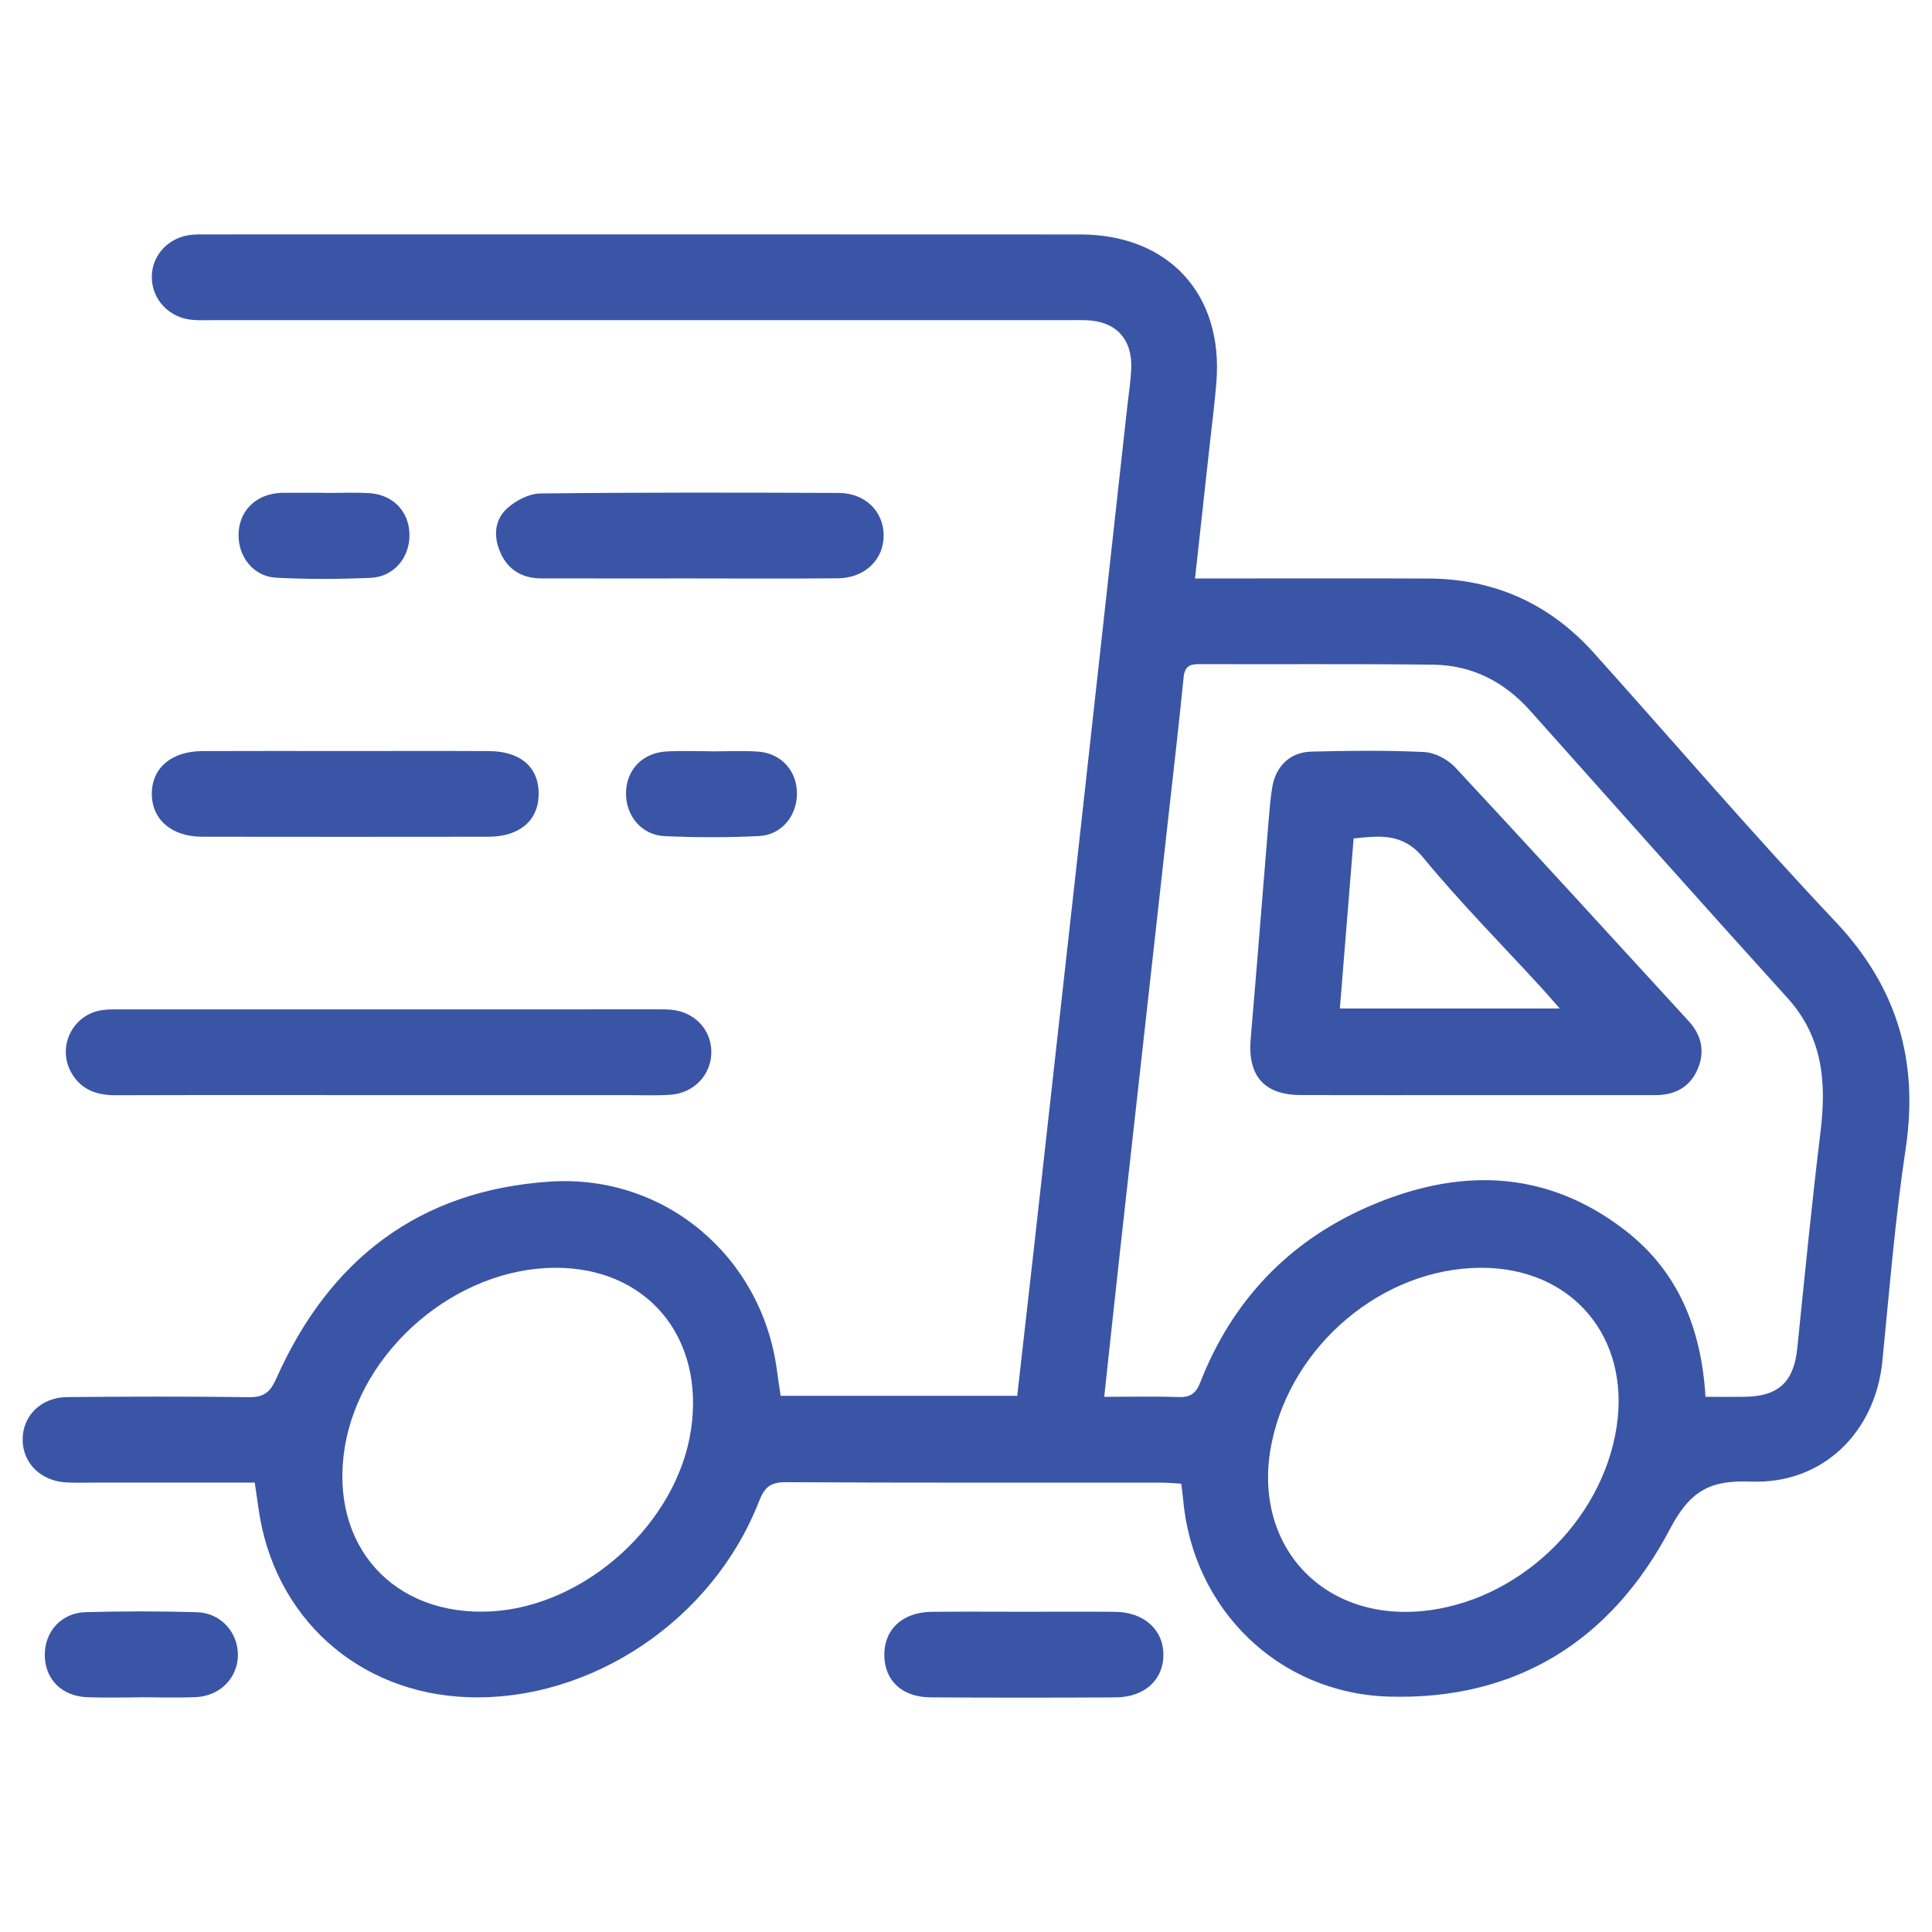
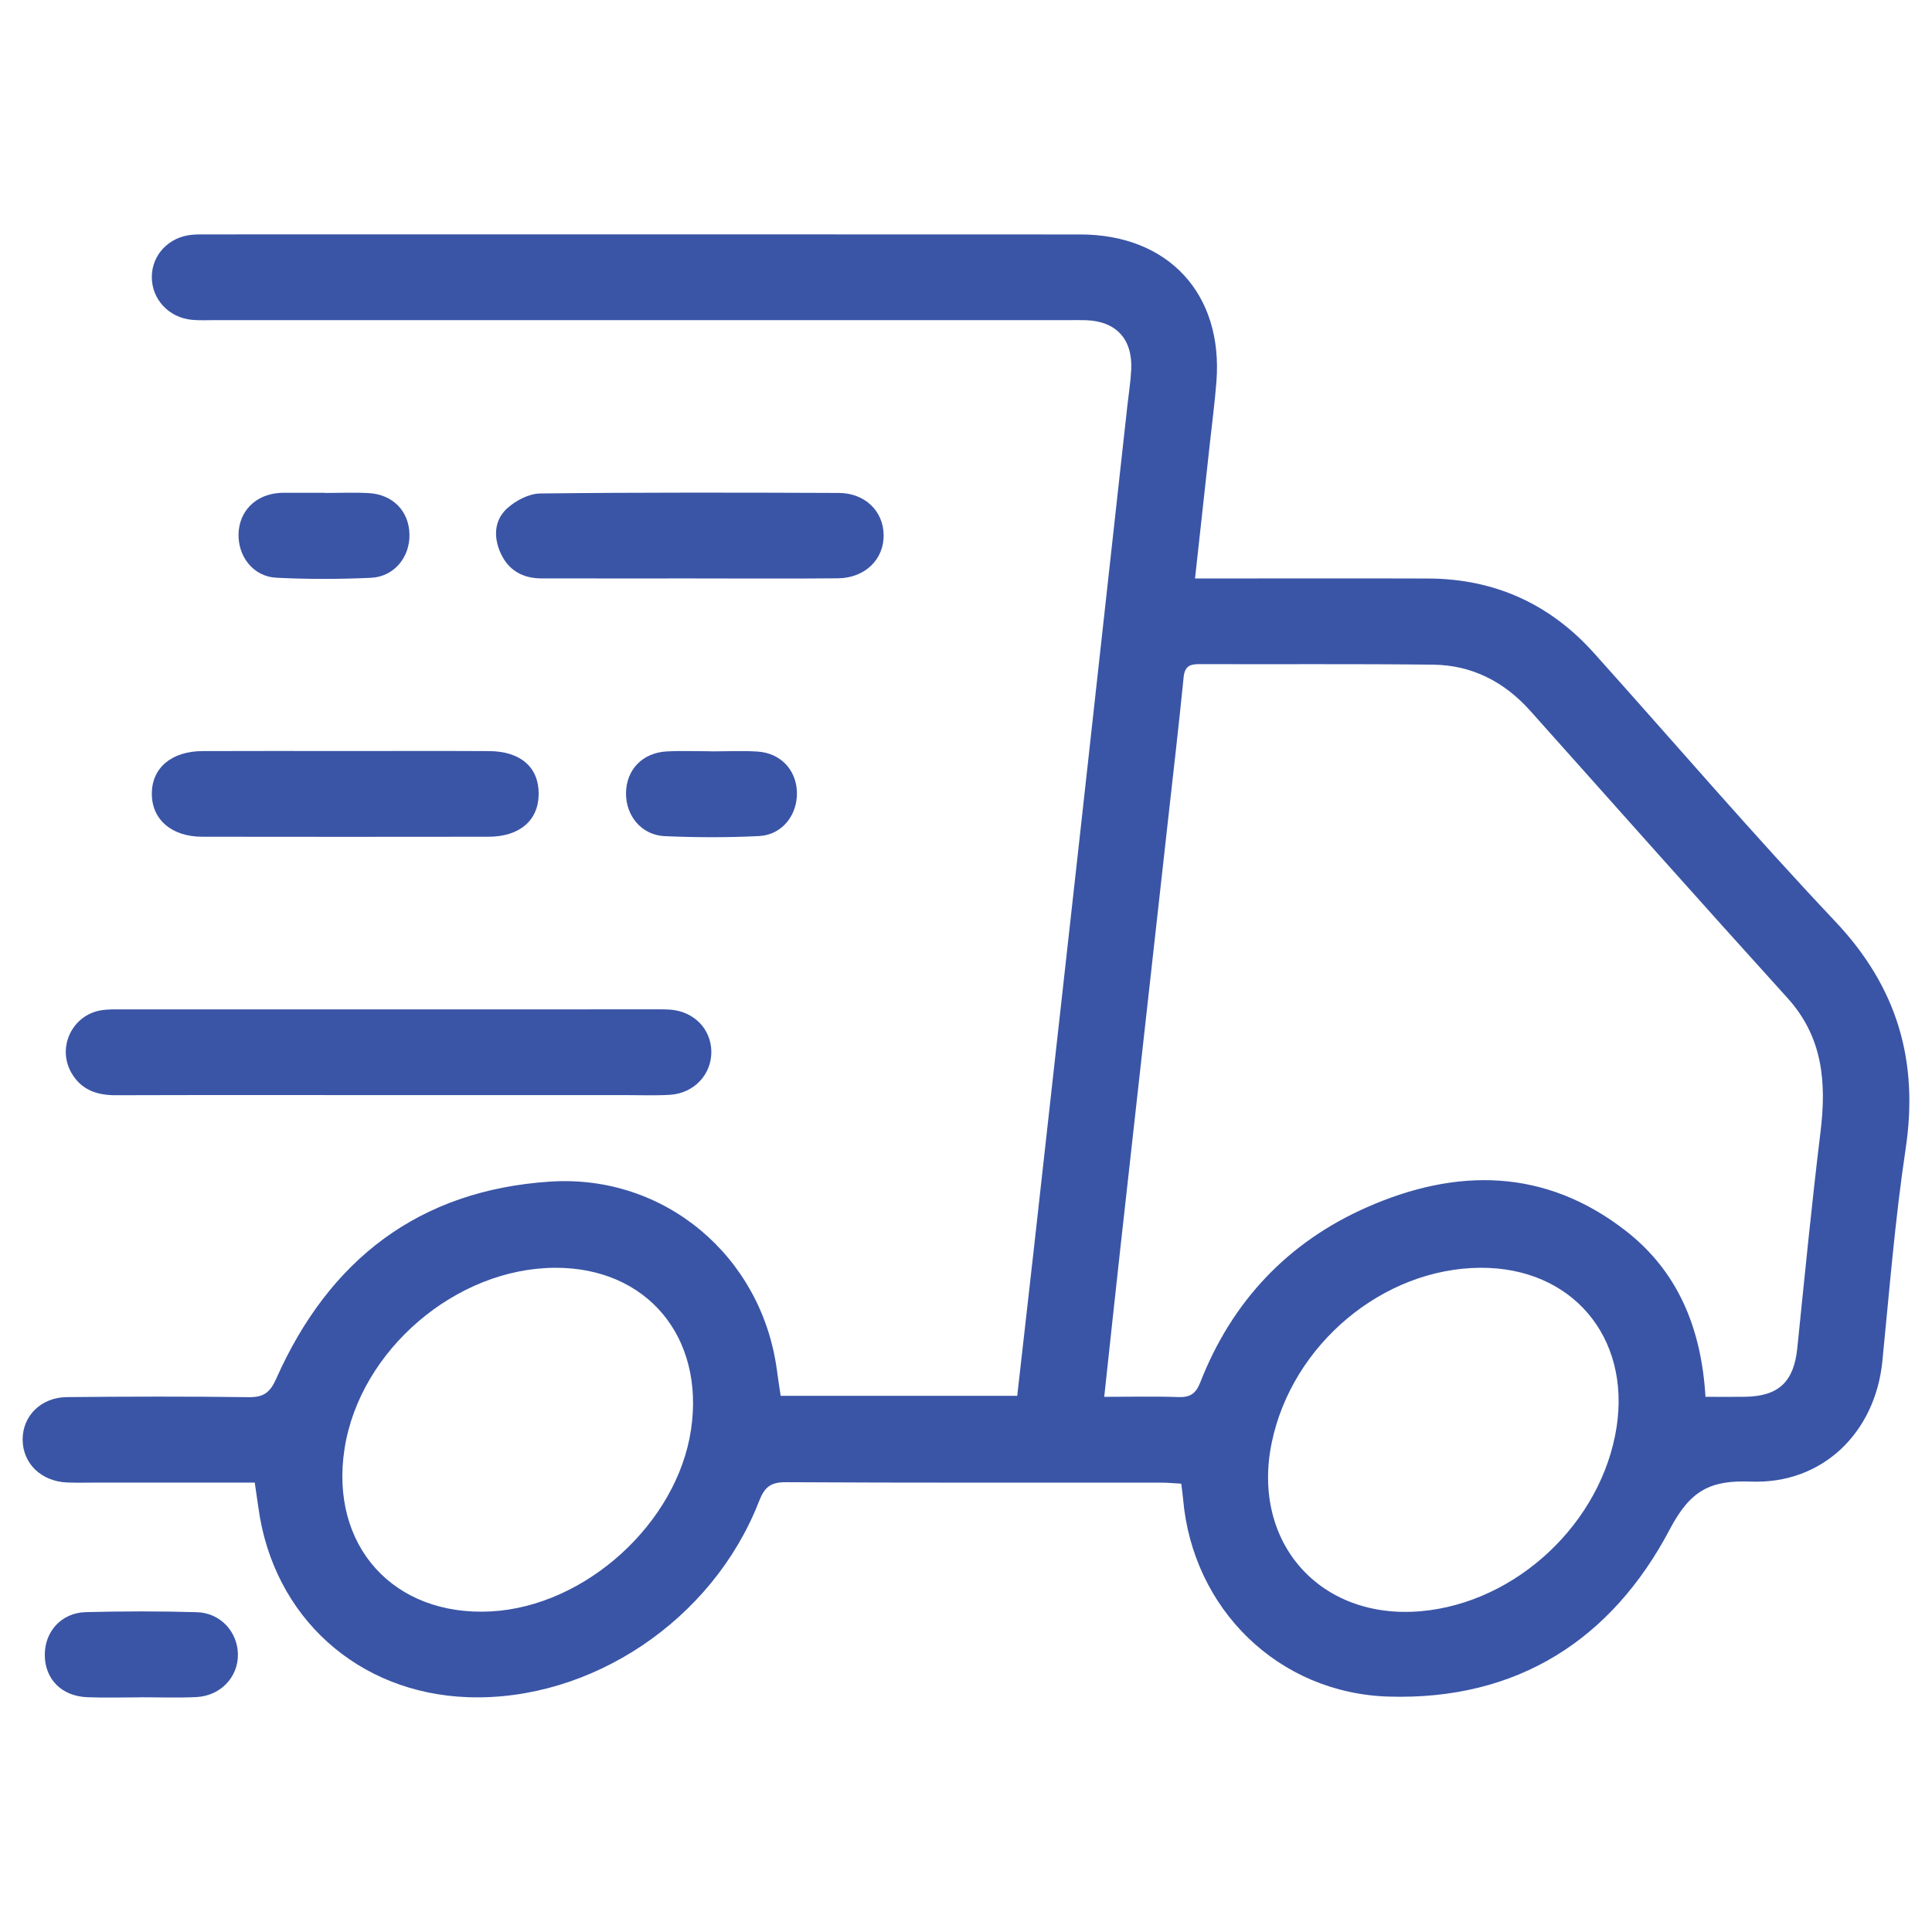
<svg xmlns="http://www.w3.org/2000/svg" width="512" height="512" viewBox="0 0 512 512" fill="none">
  <path fill-rule="evenodd" clip-rule="evenodd" d="M206.88 369.904C227.885 369.904 248.498 369.904 269.577 369.904C271.098 356.472 272.611 343.251 274.088 330.023C278.256 292.669 282.422 255.316 286.565 217.961C290.648 181.136 294.701 144.308 298.767 107.481C299.12 104.295 299.635 101.115 299.786 97.92C300.166 89.829 295.753 85.105 287.758 84.854C286.154 84.804 284.55 84.842 282.945 84.842C207.544 84.842 132.143 84.842 56.743 84.84C54.783 84.84 52.809 84.942 50.864 84.758C44.718 84.176 40.213 79.297 40.232 73.387C40.253 67.485 44.809 62.724 50.977 62.209C52.217 62.105 53.47 62.117 54.718 62.117C131.901 62.113 209.084 62.082 286.268 62.132C309.667 62.147 324.185 77.913 322.363 101.165C321.933 106.667 321.212 112.147 320.611 117.636C319.335 129.298 318.049 140.958 316.694 153.299C319.031 153.299 320.938 153.299 322.845 153.299C341.382 153.299 359.92 153.251 378.458 153.314C396.002 153.373 410.682 159.99 422.39 173.033C443.702 196.775 464.477 221.021 486.375 244.208C502.762 261.56 508.517 281.087 505.019 304.419C502.22 323.076 500.714 341.935 498.85 360.722C496.968 379.667 482.98 393.364 464.005 392.636C453.335 392.225 447.984 394.893 442.562 405.198C427.122 434.542 402.085 450.644 368.015 449.616C338.808 448.734 316.046 426.43 313.528 397.215C313.422 395.992 313.235 394.779 313.042 393.19C311.15 393.088 309.435 392.915 307.717 392.913C274.563 392.898 241.407 392.986 208.253 392.797C204.131 392.773 202.587 394.167 201.134 397.901C188.89 429.337 156.653 450.894 124.056 449.774C94.854 448.772 72.452 428.548 68.486 399.614C68.199 397.522 67.88 395.435 67.511 392.903C53.543 392.903 39.668 392.904 25.795 392.902C23.121 392.902 20.443 392.982 17.774 392.873C10.907 392.583 6.025 387.831 6 381.516C5.975 375.244 10.848 370.314 17.743 370.247C33.783 370.091 49.828 370.048 65.866 370.264C69.836 370.317 71.547 369.094 73.21 365.354C87.196 333.895 110.967 315.416 145.792 313.136C176.129 311.149 201.834 332.923 205.881 363.048C206.163 365.158 206.493 367.262 206.88 369.904ZM451.971 370.169C455.822 370.169 459.179 370.218 462.534 370.159C471.421 370.005 475.391 366.146 476.3 357.286C478.259 338.152 480.13 319.005 482.459 299.913C484.053 286.852 483.096 274.85 473.682 264.46C450.834 239.231 428.227 213.787 405.559 188.396C398.665 180.674 390.108 176.266 379.797 176.145C359.127 175.902 338.451 176.074 317.779 176.002C315.225 175.992 313.957 176.635 313.671 179.498C312.384 192.435 310.873 205.348 309.434 218.269C305.294 255.438 301.141 292.606 297.015 329.777C295.546 343.005 294.142 356.239 292.634 370.172C299.565 370.172 305.937 370.016 312.292 370.237C315.431 370.346 316.925 369.317 318.1 366.31C326.475 344.883 341.271 329.196 362.222 319.949C385.999 309.457 409.433 309.561 430.793 326.141C444.713 336.944 450.885 352.048 451.971 370.169ZM392.402 335.976C366.509 336.087 342.37 356.307 337.009 382.374C331.572 408.804 349.844 429.373 376.627 426.978C401.957 424.713 424.501 403.491 428.409 378.228C432.124 354.227 416.481 335.871 392.402 335.976ZM147.195 335.974C120.844 336.029 95.428 357.794 91.325 383.823C87.271 409.549 104.244 428.439 130.154 427.038C155.197 425.683 179.438 403.655 183.124 378.902C186.791 354.281 171.427 335.924 147.195 335.974Z" fill="#3A55A6" />
  <path fill-rule="evenodd" clip-rule="evenodd" d="M102.771 290.214C78.738 290.214 54.706 290.172 30.673 290.247C25.657 290.263 21.527 288.82 18.941 284.34C14.978 277.473 19.24 268.789 27.09 267.689C28.842 267.444 30.643 267.493 32.421 267.493C79.419 267.484 126.416 267.484 173.414 267.489C174.837 267.489 176.267 267.462 177.683 267.572C183.9 268.051 188.415 272.68 188.513 278.618C188.614 284.71 183.942 289.751 177.537 290.138C173.635 290.373 169.706 290.213 165.791 290.213C144.783 290.217 123.776 290.214 102.771 290.214Z" fill="#3A55A6" />
  <path fill-rule="evenodd" clip-rule="evenodd" d="M182.997 153.291C169.807 153.291 156.616 153.31 143.426 153.281C138.531 153.271 134.766 151.14 132.708 146.668C130.768 142.452 130.906 137.936 134.339 134.776C136.62 132.676 140.147 130.814 143.139 130.778C169.516 130.47 195.9 130.531 222.28 130.636C229.246 130.665 234.093 135.458 234.176 141.757C234.261 148.256 229.238 153.189 222.033 153.258C209.023 153.381 196.01 153.292 182.997 153.291Z" fill="#3A55A6" />
  <path fill-rule="evenodd" clip-rule="evenodd" d="M91.625 199.029C104.281 199.029 116.938 198.98 129.593 199.047C137.969 199.092 142.794 203.34 142.755 210.415C142.717 217.407 137.726 221.732 129.464 221.744C104.151 221.778 78.839 221.78 53.528 221.742C45.445 221.729 40.2 217.129 40.235 210.291C40.268 203.493 45.442 199.084 53.658 199.044C66.312 198.985 78.968 199.029 91.625 199.029Z" fill="#3A55A6" />
-   <path fill-rule="evenodd" clip-rule="evenodd" d="M271.448 427.132C279.453 427.131 287.459 427.077 295.464 427.146C303.095 427.211 308.258 431.808 308.32 438.43C308.383 445.113 303.352 449.783 295.65 449.825C279.285 449.916 262.919 449.929 246.553 449.815C239.017 449.762 234.396 445.341 234.353 438.623C234.309 431.771 239.191 427.23 246.9 427.151C255.083 427.066 263.267 427.132 271.448 427.132Z" fill="#3A55A6" />
  <path fill-rule="evenodd" clip-rule="evenodd" d="M37.018 449.815C32.384 449.815 27.744 449.967 23.117 449.779C16.351 449.503 11.947 445.041 11.871 438.701C11.796 432.398 16.244 427.397 22.77 427.229C32.566 426.977 42.38 426.968 52.176 427.249C58.4 427.426 62.936 432.415 63.048 438.347C63.163 444.428 58.46 449.447 51.986 449.747C47.007 449.978 42.008 449.794 37.017 449.794C37.018 449.801 37.018 449.808 37.018 449.815Z" fill="#3A55A6" />
  <path fill-rule="evenodd" clip-rule="evenodd" d="M86.001 130.639C89.915 130.639 93.837 130.463 97.739 130.68C104.141 131.037 108.404 135.499 108.514 141.629C108.623 147.701 104.417 152.86 98.264 153.13C89.92 153.497 81.531 153.526 73.193 153.1C67.108 152.789 62.994 147.437 63.223 141.353C63.445 135.476 67.635 131.21 73.727 130.661C74.081 130.63 74.437 130.598 74.792 130.598C78.528 130.593 82.264 130.595 86 130.595C86.001 130.609 86.001 130.624 86.001 130.639Z" fill="#3A55A6" />
  <path fill-rule="evenodd" clip-rule="evenodd" d="M188.431 199.119C192.523 199.119 196.625 198.916 200.702 199.166C206.799 199.54 210.977 203.951 211.192 209.833C211.414 215.915 207.296 221.25 201.202 221.56C192.863 221.984 184.474 221.955 176.13 221.586C169.986 221.315 165.783 216.138 165.902 210.065C166.023 203.93 170.28 199.49 176.693 199.135C180.594 198.921 184.518 199.095 188.431 199.095C188.431 199.103 188.431 199.11 188.431 199.119Z" fill="#3A55A6" />
-   <path fill-rule="evenodd" clip-rule="evenodd" d="M391.19 290.212C375.7 290.214 360.208 290.247 344.716 290.201C334.968 290.172 330.607 285.081 331.446 275.287C333.122 255.78 334.646 236.262 336.255 216.75C336.476 214.089 336.708 211.423 337.13 208.789C338.041 203.089 341.811 199.329 347.523 199.185C357.488 198.936 367.477 198.81 377.422 199.301C380.264 199.441 383.679 201.245 385.663 203.375C406.413 225.654 426.924 248.155 447.504 270.593C450.977 274.379 451.901 278.752 449.857 283.424C447.793 288.14 443.845 290.22 438.734 290.214C422.887 290.201 407.038 290.211 391.19 290.212ZM413.359 267.263C411.111 264.728 409.631 263.011 408.101 261.342C397.752 250.049 386.926 239.148 377.216 227.329C371.727 220.647 365.641 221.5 358.724 222.198C357.495 237.383 356.298 252.18 355.078 267.262C374.681 267.263 393.329 267.263 413.359 267.263Z" fill="#3A55A6" />
</svg>